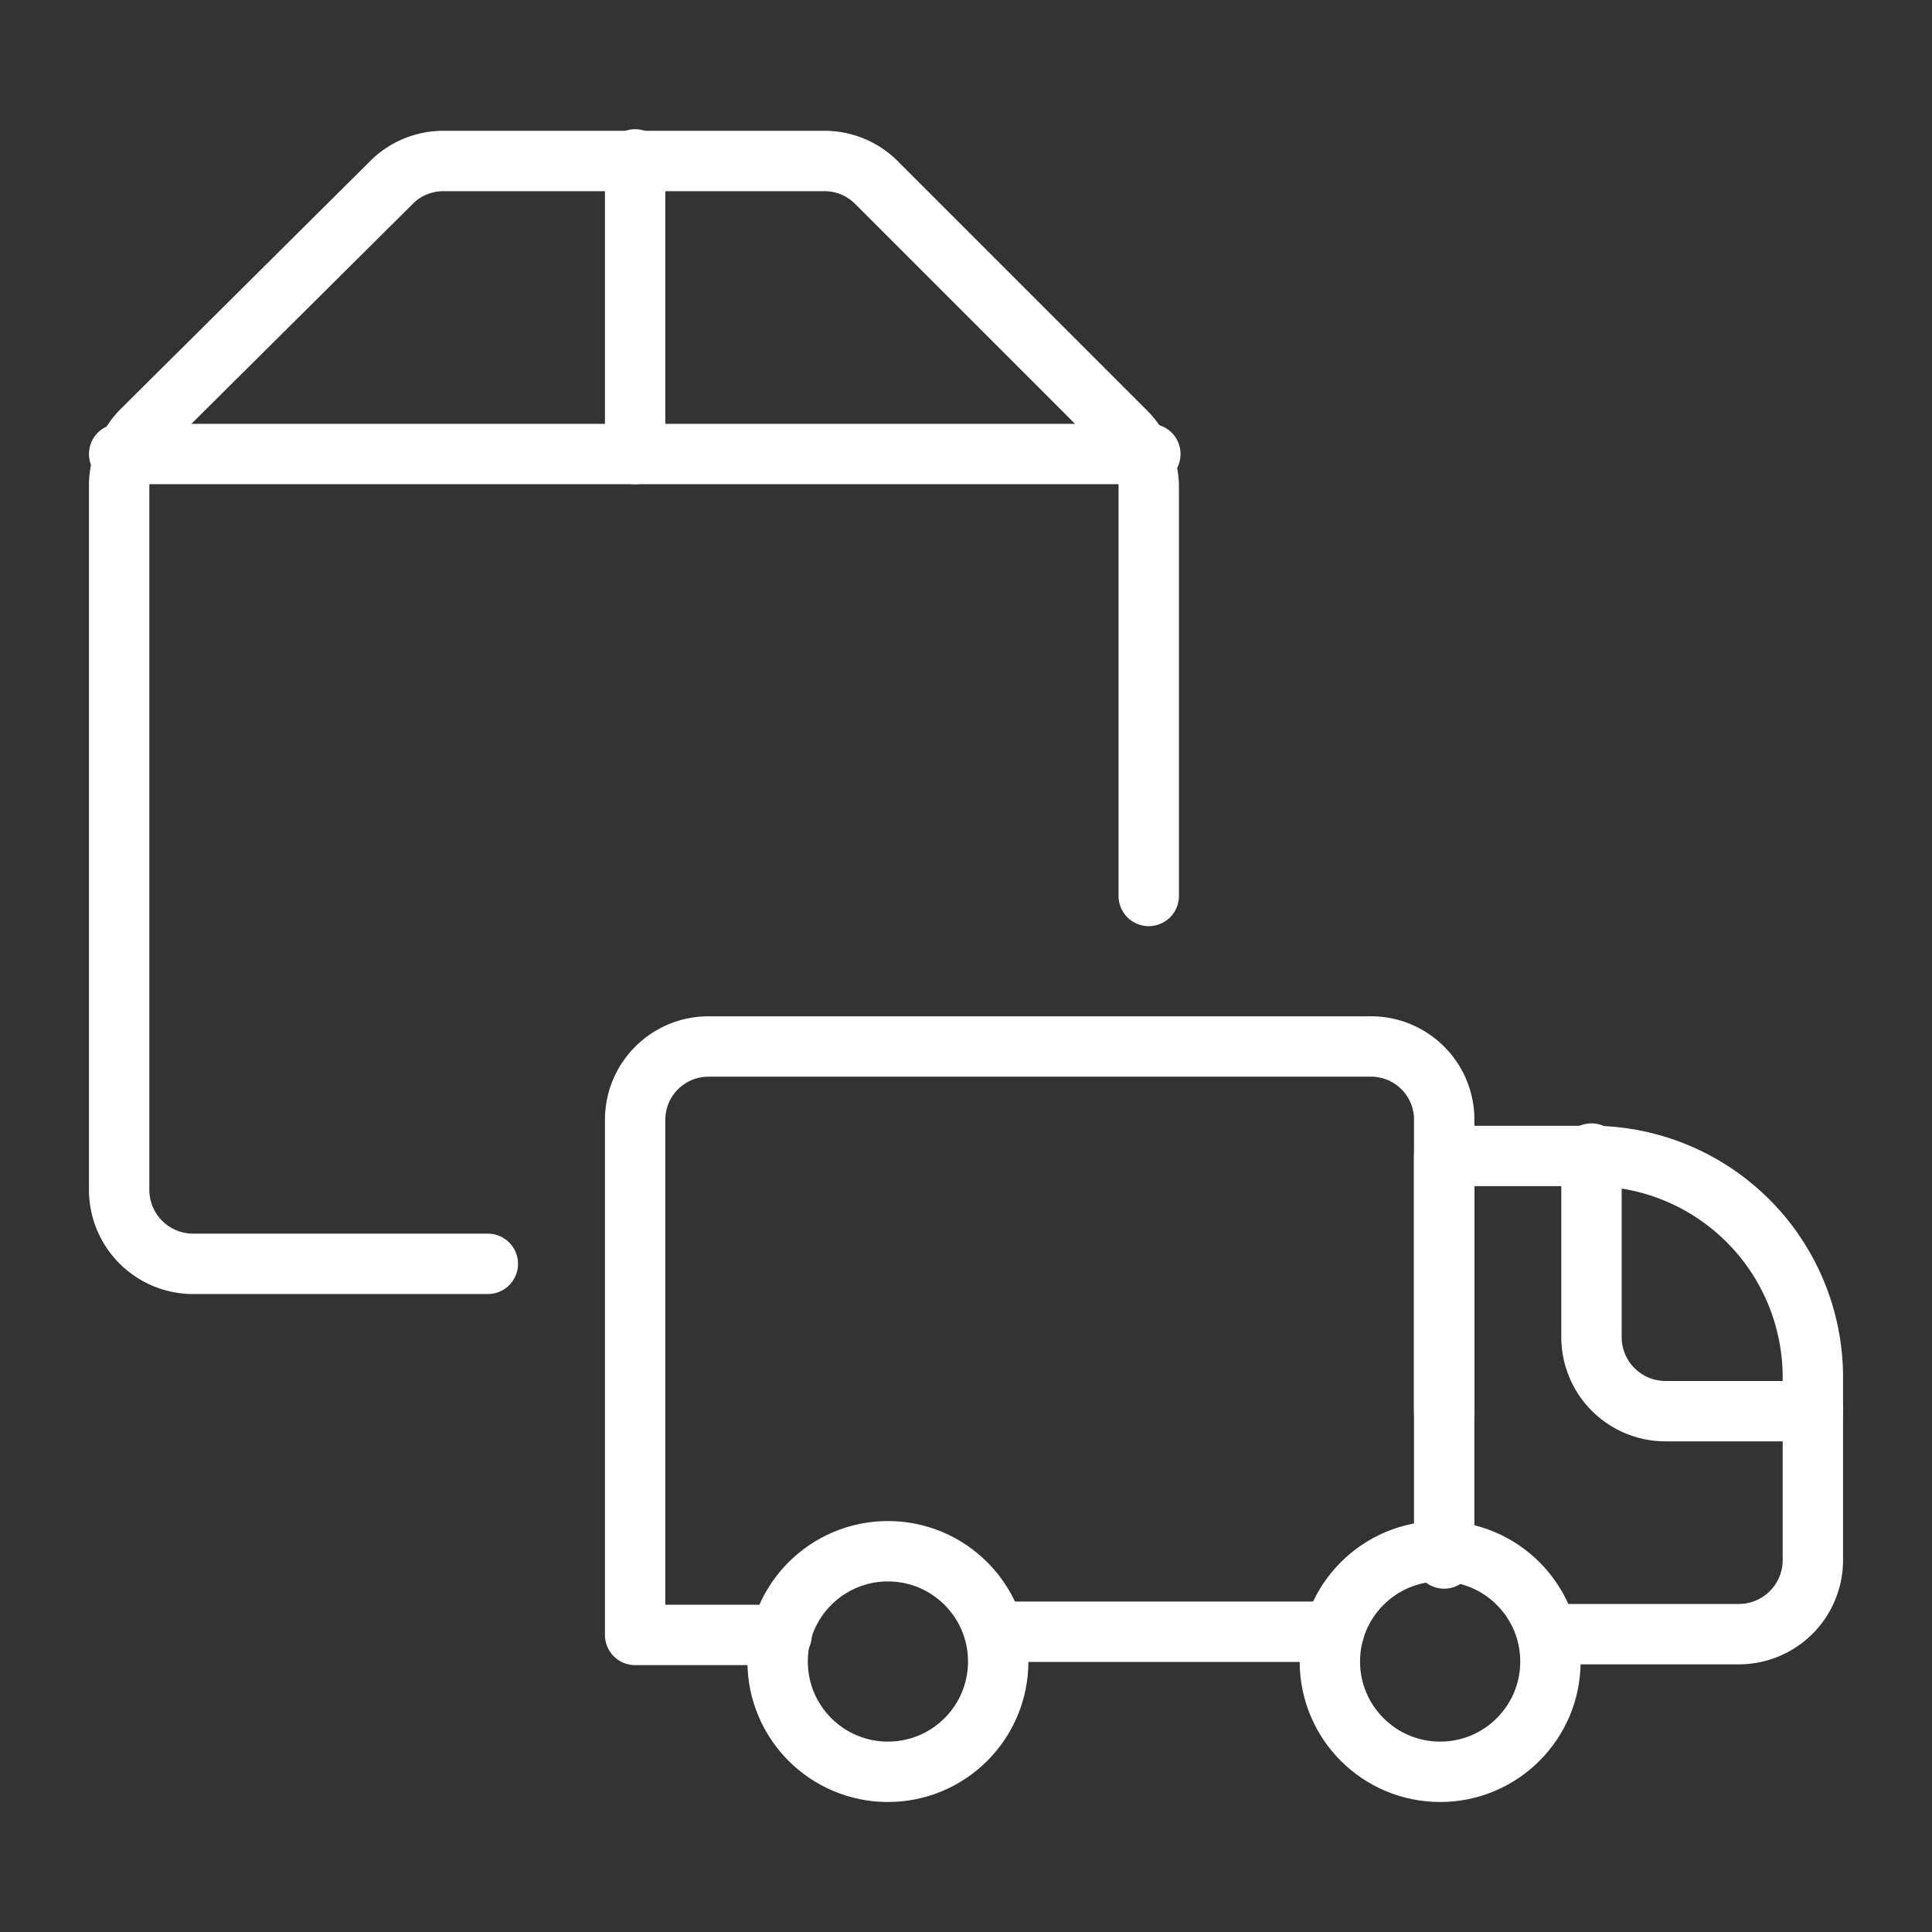
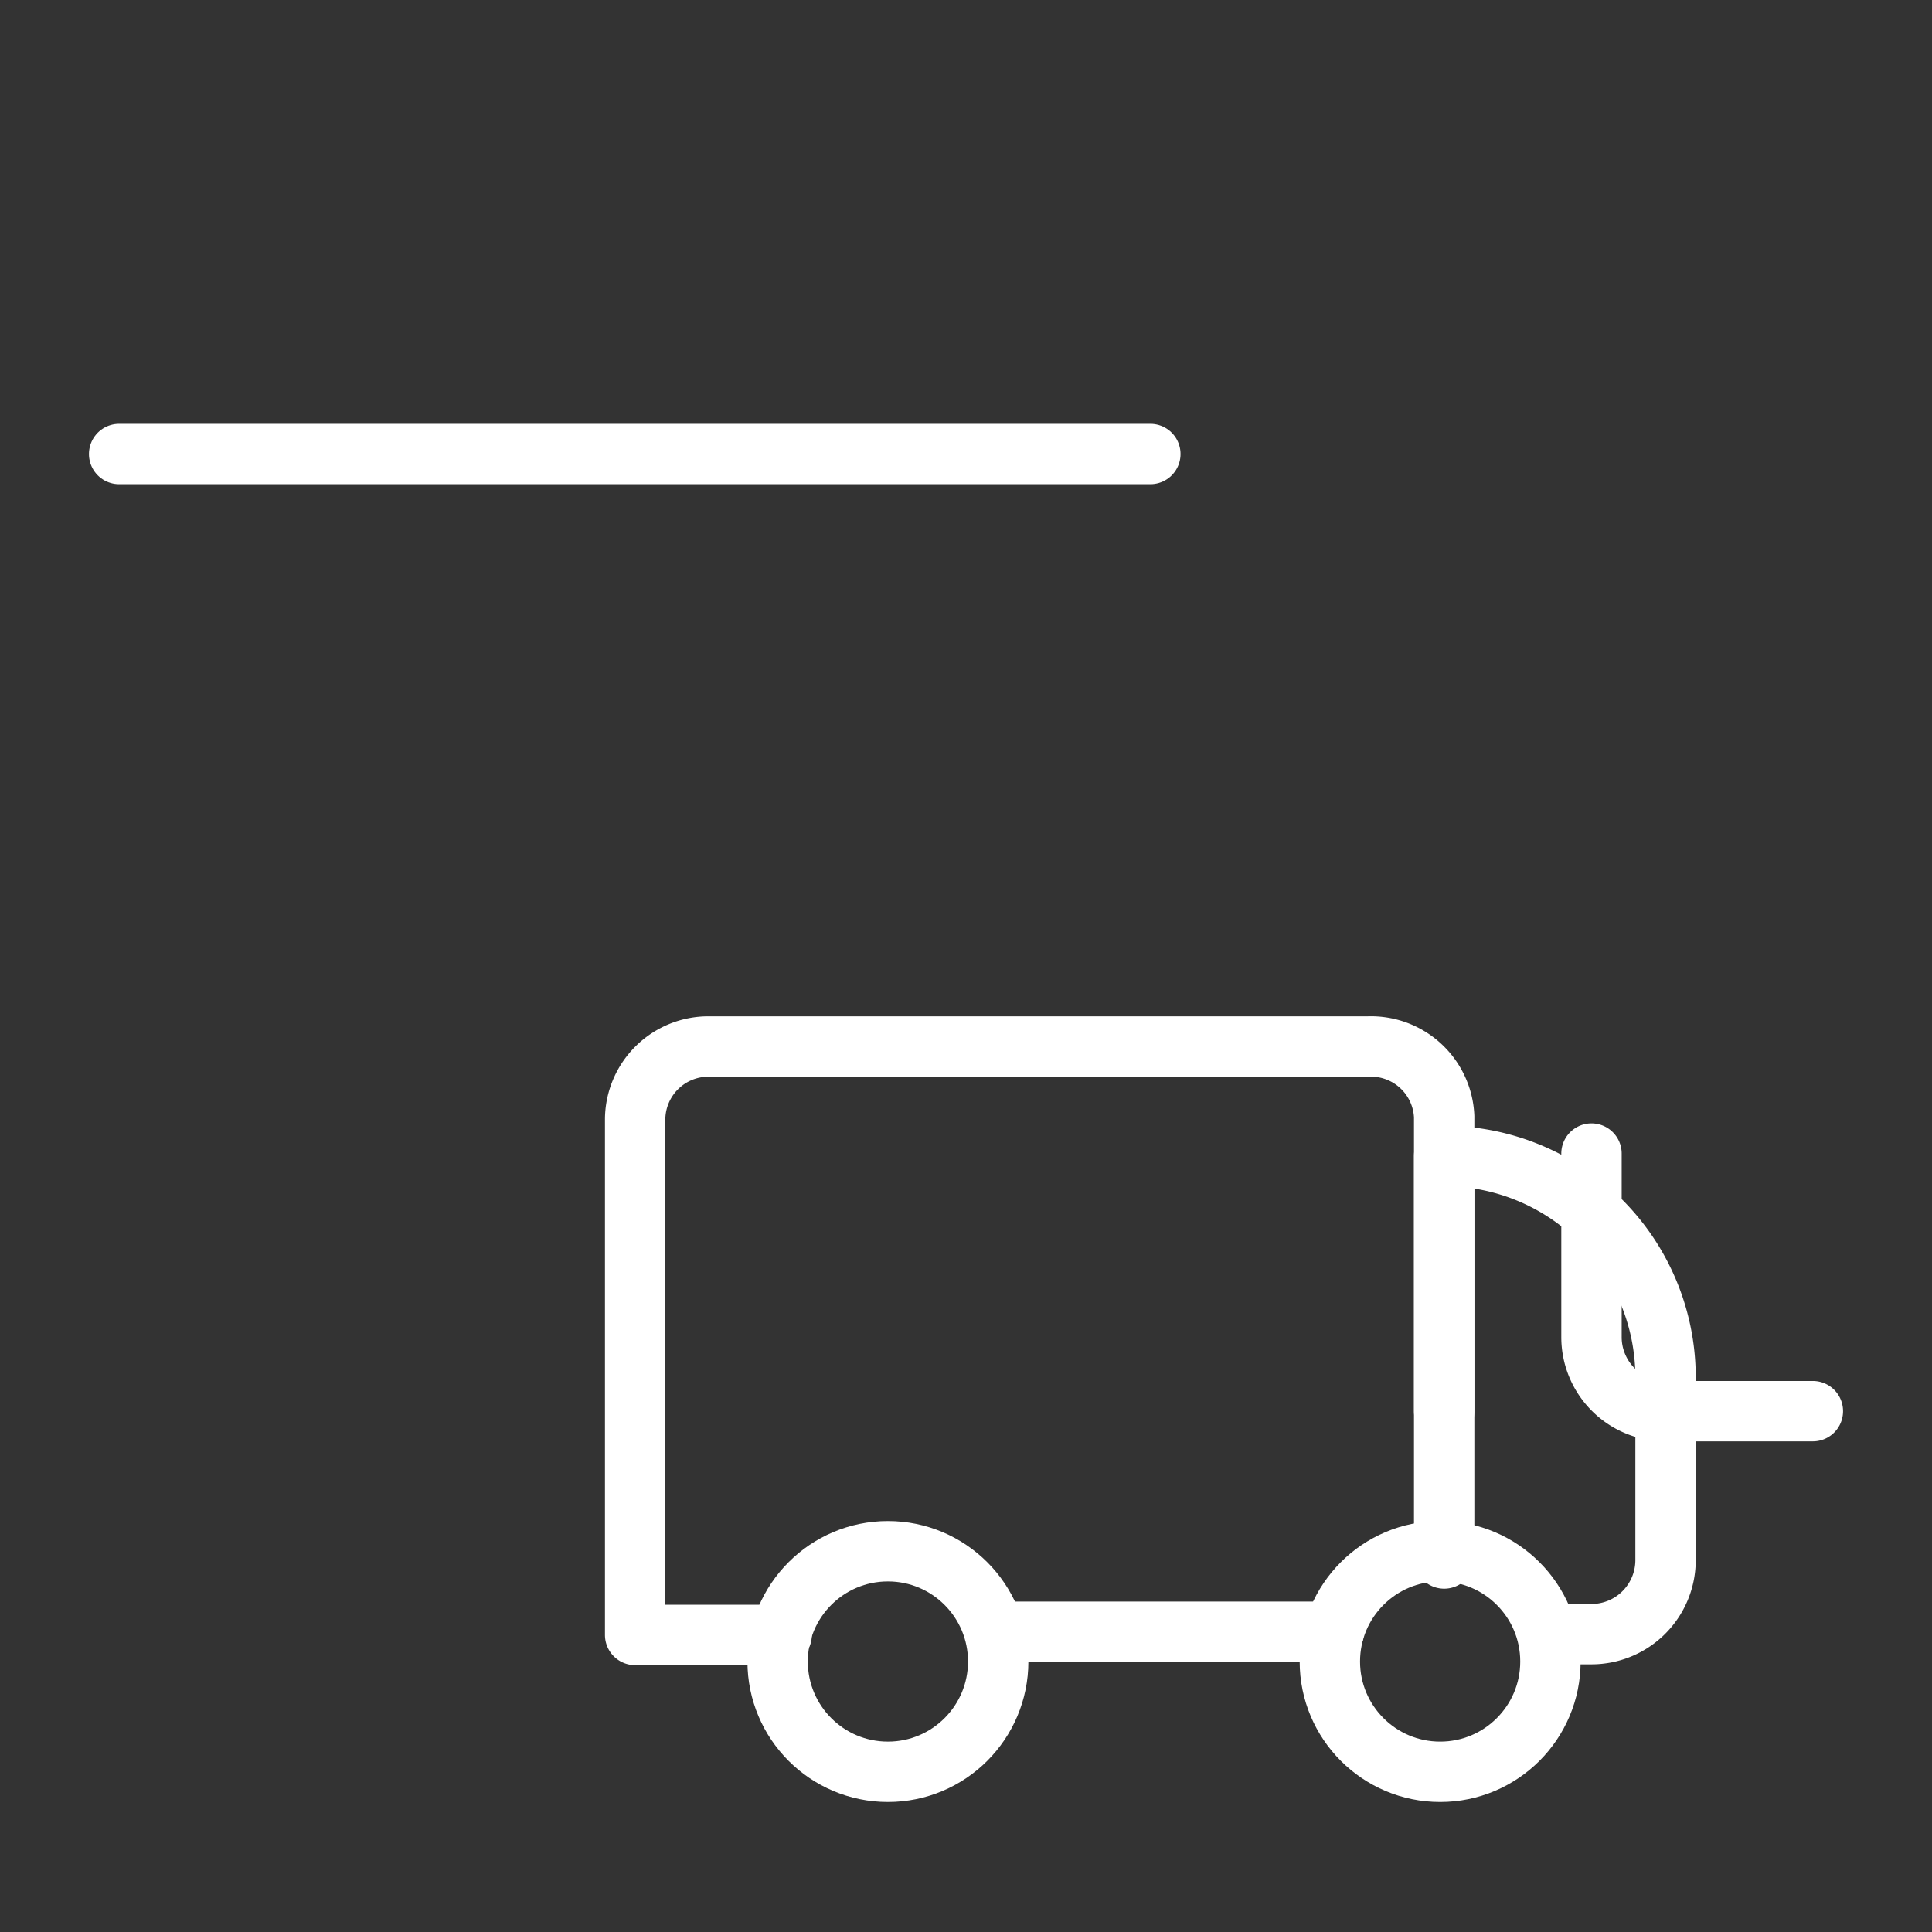
<svg xmlns="http://www.w3.org/2000/svg" viewBox="0 0 24 24">
  <rect x="0" y="0" width="24" height="24" fill="#333333" stroke="none" />
  <defs>
    <style>.cls-1{fill:none;stroke:#fff;stroke-linecap:round;stroke-linejoin:round;stroke-width:0.75px;}</style>
  </defs>
  <g id="Layer_1" data-name="Layer 1">
    <path class="cls-1" d="M17.94,17.53V13.87A.91.91,0,0,0,17,13H8.8a.91.91,0,0,0-.91.91v6.4H9.71" />
-     <path class="cls-1" d="M17.94,19.36v-5h1.83a2.75,2.75,0,0,1,2.75,2.74v2.29a.92.92,0,0,1-.92.91H19.31" />
+     <path class="cls-1" d="M17.94,19.36v-5a2.75,2.75,0,0,1,2.75,2.74v2.29a.92.92,0,0,1-.92.91H19.31" />
    <path class="cls-1" d="M22.52,17.53H20.69a.92.92,0,0,1-.92-.92V14.33" />
    <circle class="cls-1" cx="17.89" cy="20.64" r="1.37" />
    <circle class="cls-1" cx="11.03" cy="20.64" r="1.37" />
    <line class="cls-1" x1="16.57" y1="20.27" x2="12.46" y2="20.27" />
-     <path class="cls-1" d="M6.06,15.7H2.4a.92.92,0,0,1-.92-.92V6a1,1,0,0,1,.27-.64L4.88,2.25A.91.91,0,0,1,5.52,2h4.73a.91.91,0,0,1,.64.27L14,5.38a1,1,0,0,1,.27.64v5.11" />
-     <line class="cls-1" x1="7.89" y1="1.98" x2="7.89" y2="5.64" />
    <line class="cls-1" x1="14.29" y1="5.64" x2="1.48" y2="5.64" />
  </g>
</svg>